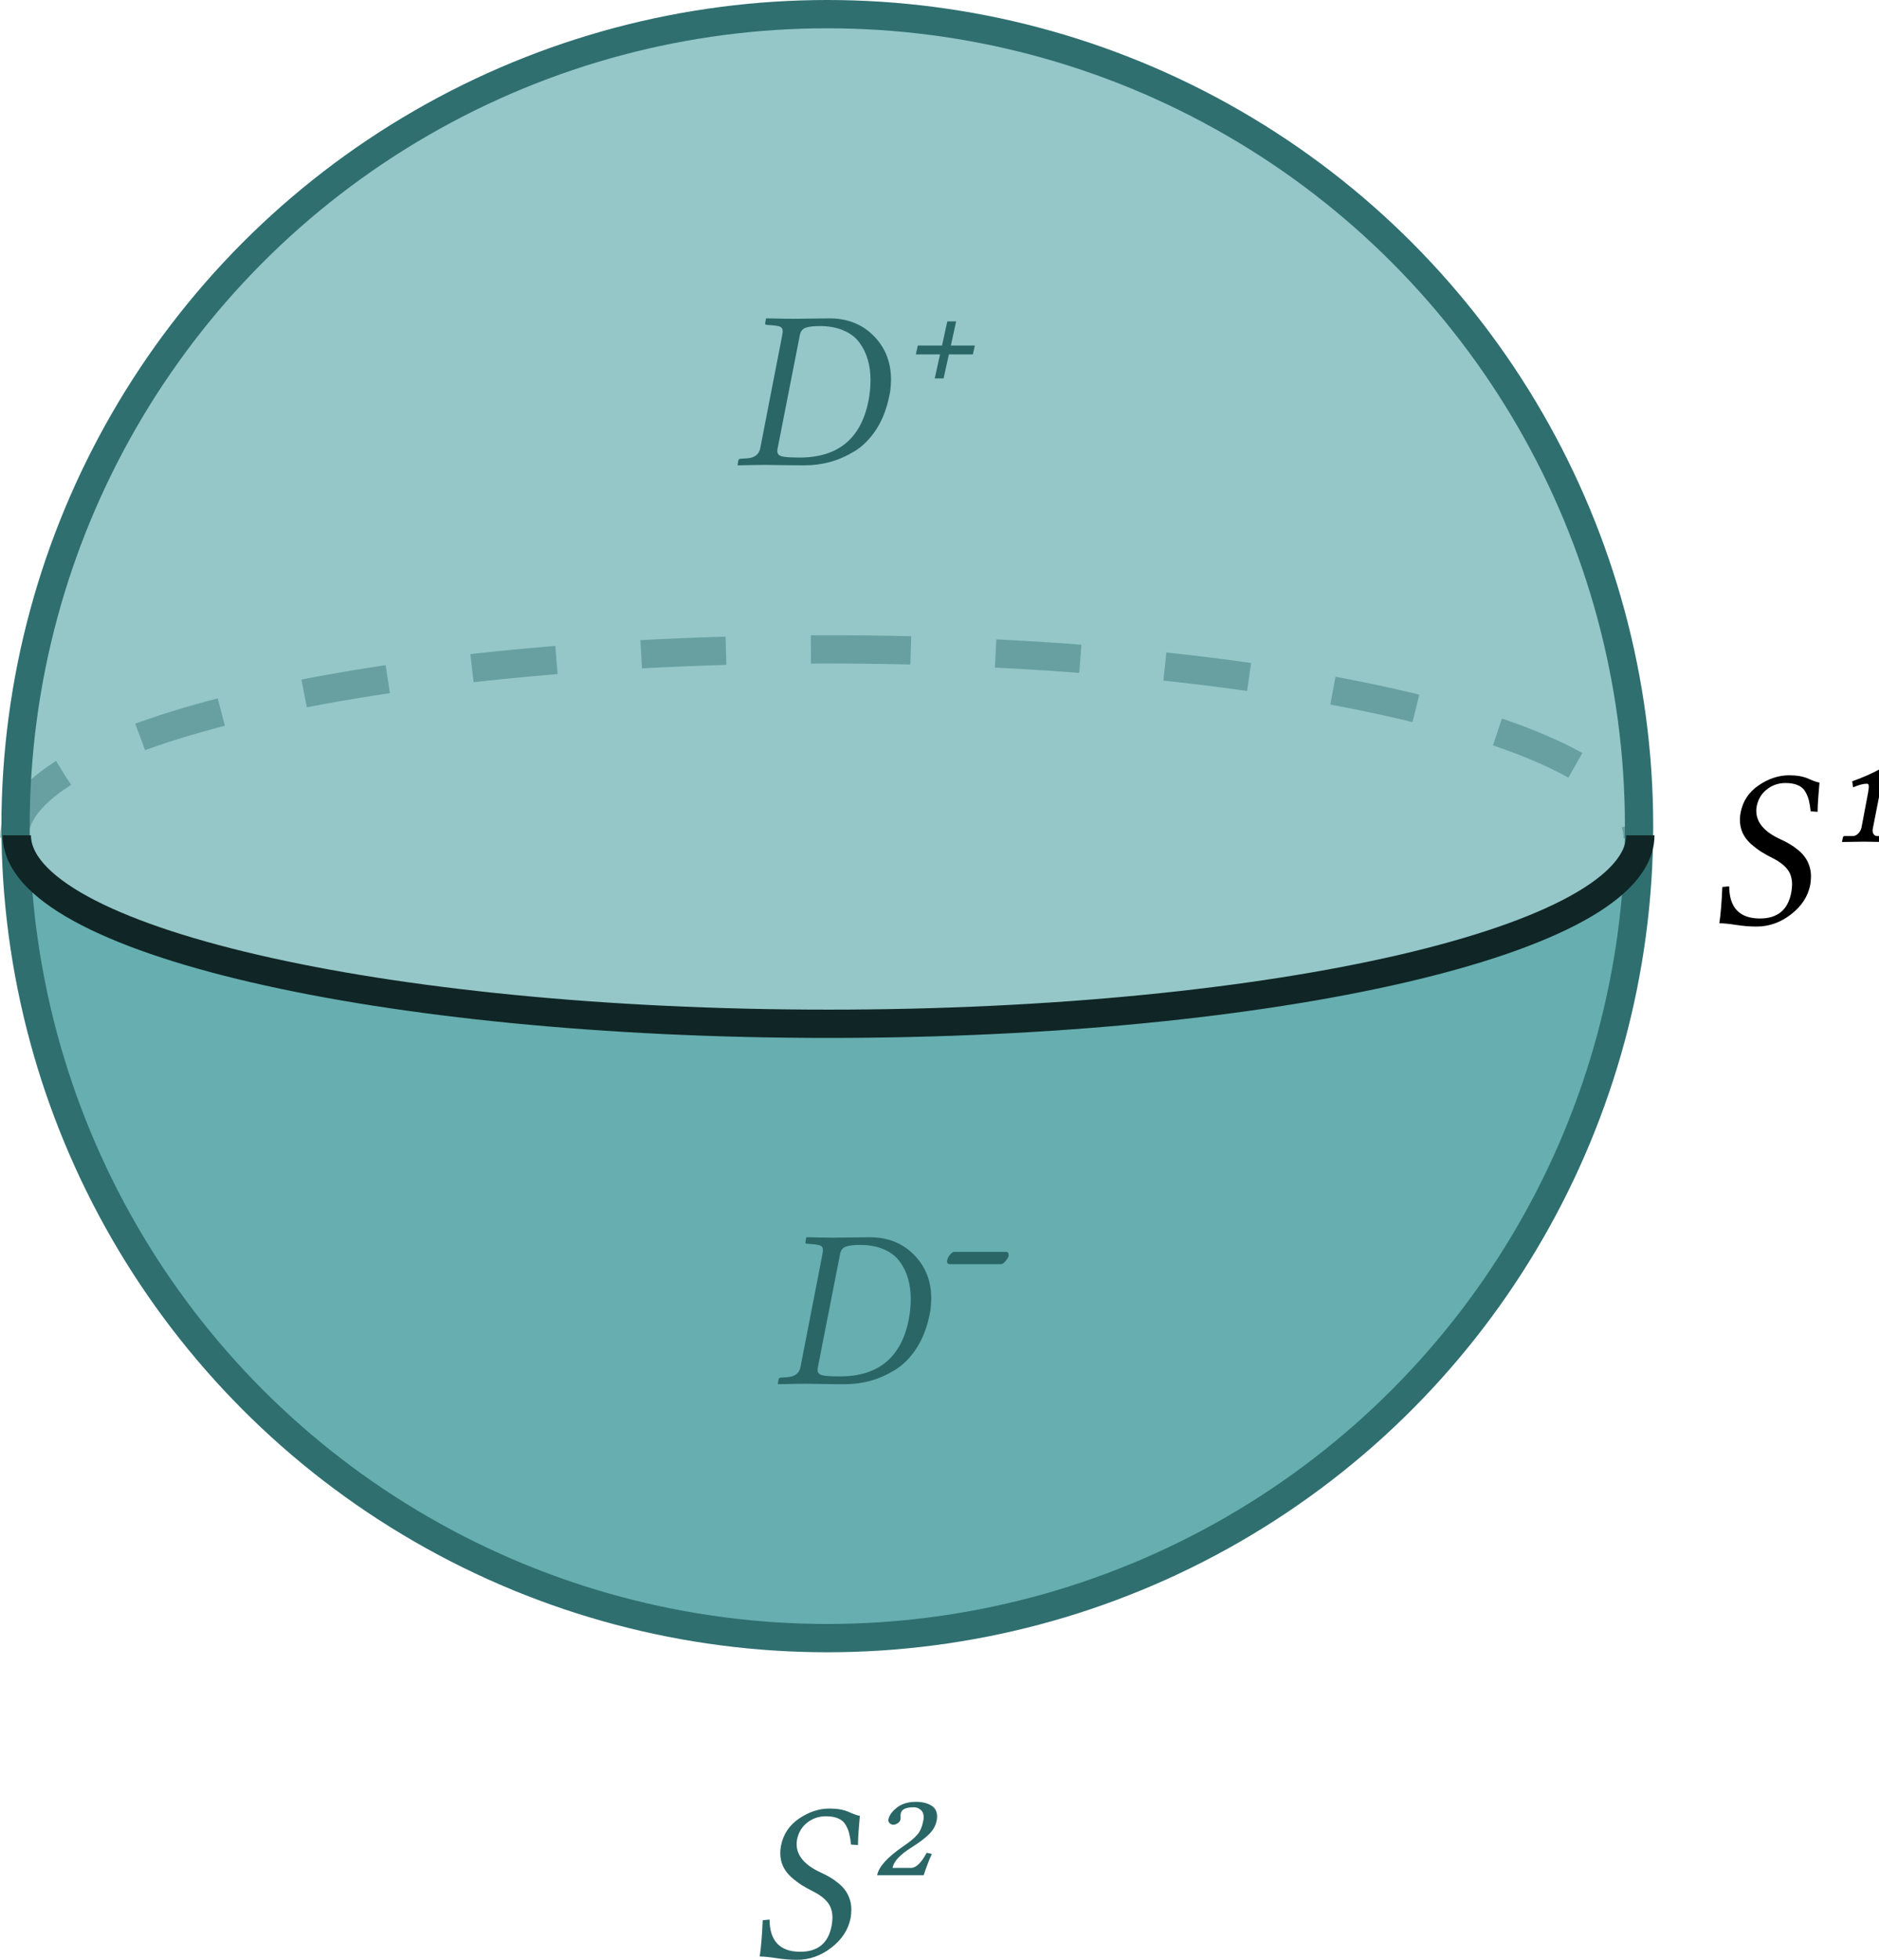
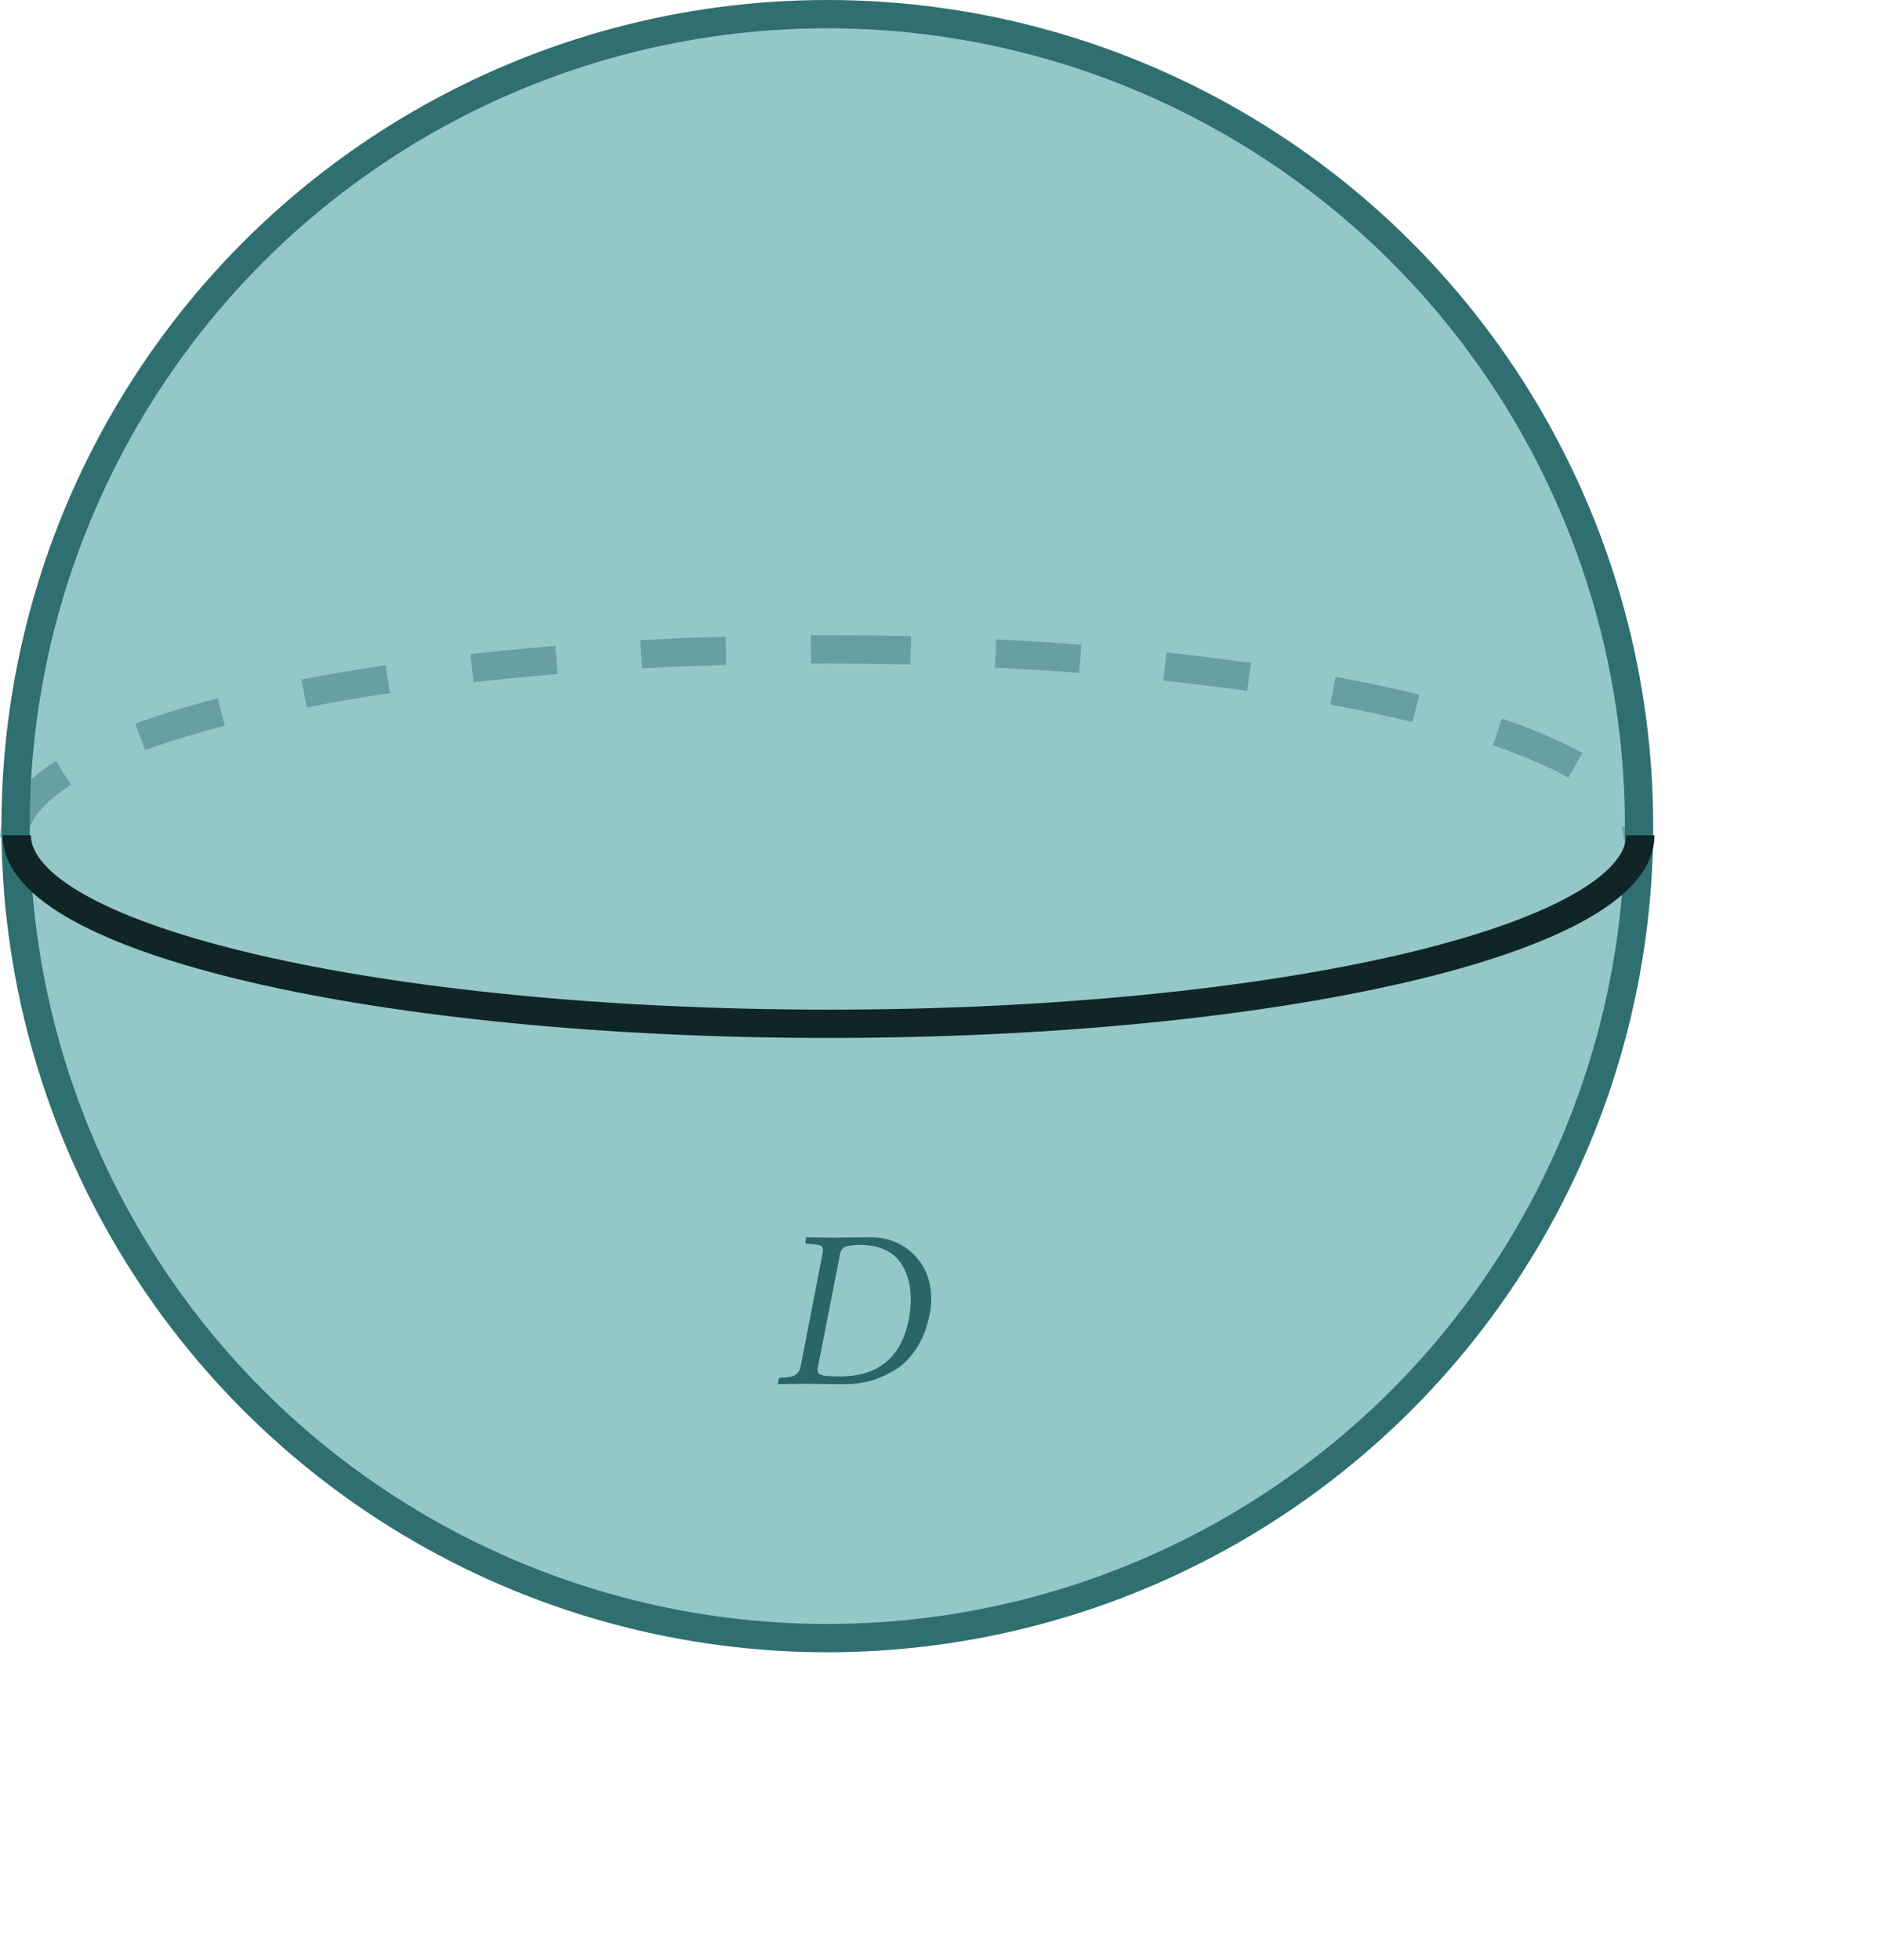
<svg xmlns="http://www.w3.org/2000/svg" xmlns:ns1="http://www.inkscape.org/namespaces/inkscape" xmlns:ns2="http://sodipodi.sourceforge.net/DTD/sodipodi-0.dtd" width="70.274mm" height="73.278mm" viewBox="0 0 70.274 73.278" version="1.1" id="svg1" ns1:version="1.3.2 (091e20e, 2023-11-25)" ns2:docname="SphereDecomposition.svg" xml:space="preserve">
  <ns2:namedview id="namedview1" pagecolor="#ffffff" bordercolor="#000000" borderopacity="0.25" ns1:showpageshadow="2" ns1:pageopacity="0.0" ns1:pagecheckerboard="0" ns1:deskcolor="#d1d1d1" ns1:document-units="mm" ns1:zoom="1.2572929" ns1:cx="21.47471" ns1:cy="155.89049" ns1:window-width="1640" ns1:window-height="829" ns1:window-x="0" ns1:window-y="94" ns1:window-maximized="0" ns1:current-layer="text10-6-7" showgrid="false" />
  <defs id="defs1">
    <clipPath clipPathUnits="userSpaceOnUse" id="clipPath3">
      <g id="g5">
        <path d="M 28.039,142.434 H 154.361 v 46.567 H 28.039 Z m 0,0" id="path5" style="stroke-width:0.353" />
      </g>
    </clipPath>
    <clipPath clipPathUnits="userSpaceOnUse" id="clipPath10">
      <rect style="fill:#000000;stroke:none;stroke-width:0.702;stroke-linecap:round;stroke-dasharray:none;stroke-opacity:1" id="rect10" width="123.846" height="78.425" x="30.632" y="115.799" />
    </clipPath>
    <clipPath clipPathUnits="userSpaceOnUse" id="clipPath12">
      <rect style="fill:#429c9e;stroke:#999999;stroke-width:1.058" id="rect13" width="131.882" height="80.293" x="158.758" y="116.357" />
    </clipPath>
  </defs>
  <g ns1:label="Layer 1" ns1:groupmode="layer" id="layer1" transform="translate(-60.382,-127.022)">
-     <path id="path1-5" style="fill:#429b9d;fill-opacity:0.561;stroke:none;stroke-width:1.058" d="m 91.605,165.387 c -16.767,0 -30.359,-3.155 -30.373,-7.048 -0.015,16.765 13.577,30.357 30.344,30.357 16.767,0 30.359,-13.592 30.373,-30.357 0.015,3.893 -13.577,7.048 -30.344,7.048 z" ns2:nodetypes="scscs" />
-     <path d="m 92.54,194.915 q -0.008,0.136 -0.041,0.496 -0.029,0.36 -0.029,0.595 l -0.26,-0.017 q -0.025,-0.244 -0.066,-0.405 -0.037,-0.161 -0.132,-0.327 -0.091,-0.165 -0.277,-0.244 -0.186,-0.083 -0.467,-0.083 -0.397,0 -0.699,0.24 -0.298,0.236 -0.376,0.624 -0.017,0.083 -0.017,0.174 0,0.649 0.897,1.062 0.19,0.087 0.339,0.174 0.153,0.087 0.31,0.215 0.157,0.124 0.26,0.265 0.107,0.136 0.174,0.331 0.066,0.19 0.066,0.409 0,0.074 -0.008,0.153 -0.004,0.079 -0.021,0.165 -0.128,0.645 -0.719,1.1 -0.587,0.455 -1.29,0.455 -0.364,0 -0.765,-0.062 -0.401,-0.062 -0.624,-0.062 0.074,-0.484 0.112,-1.356 l 0.256,-0.025 q 0.008,1.203 1.149,1.203 0.984,0 1.17,-0.959 0.017,-0.087 0.025,-0.165 0.008,-0.079 0.008,-0.149 0,-0.351 -0.186,-0.579 -0.186,-0.227 -0.517,-0.393 -0.265,-0.132 -0.455,-0.252 -0.186,-0.12 -0.384,-0.294 -0.198,-0.178 -0.306,-0.405 -0.103,-0.227 -0.103,-0.496 0,-0.136 0.029,-0.281 0.128,-0.637 0.678,-1.009 0.55,-0.372 1.133,-0.372 0.438,0 0.723,0.128 0.285,0.128 0.413,0.145 z m 1.257,0.331 q -0.074,0 -0.136,-0.05 -0.058,-0.054 -0.058,-0.12 0,-0.025 0.008,-0.033 0.041,-0.219 0.31,-0.434 0.273,-0.219 0.723,-0.219 0.331,0 0.558,0.132 0.227,0.128 0.227,0.418 0,0.095 -0.017,0.153 -0.05,0.273 -0.277,0.5 -0.223,0.227 -0.67,0.508 -0.637,0.397 -0.703,0.761 h 0.686 q 0.289,0 0.591,-0.566 l 0.194,0.041 q -0.169,0.372 -0.306,0.798 h -1.74 q 0.083,-0.467 0.972,-1.079 0.372,-0.252 0.533,-0.442 0.161,-0.19 0.219,-0.513 0.017,-0.083 0.017,-0.128 0,-0.194 -0.116,-0.285 -0.112,-0.095 -0.248,-0.095 -0.467,0 -0.496,0.248 -0.008,0.041 -0.004,0.103 0.004,0.062 -0.004,0.099 -0.017,0.095 -0.107,0.149 -0.091,0.054 -0.157,0.054 z" id="text10-6" style="font-style:italic;font-size:8.467px;font-family:'Linux Libertine';-inkscape-font-specification:'Linux Libertine, Italic';font-variant-position:super;fill:#2b6667;stroke-width:1.425;stroke-linecap:round" aria-label="S2" />
-     <path d="m 128.43,156.283 q -0.008,0.136 -0.041,0.496 -0.029,0.36 -0.029,0.595 l -0.26,-0.017 q -0.025,-0.244 -0.066,-0.405 -0.037,-0.161 -0.132,-0.327 -0.091,-0.165 -0.277,-0.244 -0.186,-0.083 -0.467,-0.083 -0.397,0 -0.699,0.24 -0.298,0.236 -0.376,0.624 -0.017,0.083 -0.017,0.174 0,0.649 0.897,1.062 0.19,0.087 0.339,0.174 0.153,0.087 0.31,0.215 0.157,0.124 0.26,0.265 0.107,0.136 0.174,0.331 0.066,0.19 0.066,0.409 0,0.074 -0.008,0.153 -0.004,0.079 -0.021,0.165 -0.128,0.645 -0.719,1.1 -0.587,0.455 -1.29,0.455 -0.364,0 -0.765,-0.062 -0.401,-0.062 -0.624,-0.062 0.074,-0.484 0.112,-1.356 l 0.256,-0.025 q 0.008,1.203 1.149,1.203 0.984,0 1.17,-0.959 0.017,-0.087 0.025,-0.165 0.008,-0.079 0.008,-0.149 0,-0.351 -0.186,-0.579 -0.186,-0.227 -0.517,-0.393 -0.265,-0.132 -0.455,-0.252 -0.186,-0.12 -0.384,-0.294 -0.198,-0.178 -0.306,-0.405 -0.103,-0.227 -0.103,-0.496 0,-0.136 0.029,-0.281 0.128,-0.637 0.678,-1.009 0.55,-0.372 1.133,-0.372 0.438,0 0.723,0.128 0.285,0.128 0.413,0.145 z m 1.765,0.041 q -0.194,0 -0.508,0.136 l -0.033,-0.227 q 0.558,-0.194 1.075,-0.475 h 0.136 l -0.434,2.212 q -0.033,0.136 0.012,0.223 0.05,0.087 0.141,0.087 h 0.236 q 0.05,0 0.045,0.045 l -0.033,0.178 q -0.438,-0.008 -0.732,-0.012 l -0.827,0.012 0.033,-0.178 q 0.025,-0.041 0.066,-0.045 h 0.306 q 0.103,0 0.194,-0.087 0.095,-0.091 0.128,-0.223 l 0.244,-1.29 q 0.017,-0.112 0.025,-0.174 0.008,-0.062 0.004,-0.103 -0.004,-0.045 -0.021,-0.062 -0.017,-0.017 -0.058,-0.017 z" id="text10-6-3" style="font-style:italic;font-size:8.467px;font-family:'Linux Libertine';-inkscape-font-specification:'Linux Libertine, Italic';font-variant-position:super;stroke-width:1.425;stroke-linecap:round" aria-label="S1" />
    <circle style="fill:#429c9e;fill-opacity:0.561;stroke:#2f6f70;stroke-width:1.058;stroke-opacity:1" id="path13" cx="91.323" cy="157.91" r="30.359" ns1:label="path13" />
    <path id="path13-1" style="fill:none;fill-opacity:0.561;stroke:#2f6f70;stroke-width:1.058;stroke-dasharray:3.175, 3.175;stroke-dashoffset:0;stroke-opacity:0.434" d="m 60.911,158.348 c -1e-6,-3.892 13.592,-7.047 30.359,-7.047 m 0,0 c 16.767,0 30.359,3.155 30.359,7.047" ns2:nodetypes="cccc" />
    <path d="m 121.729,158.253 c 0,3.892 -13.592,7.047 -30.359,7.047 -16.767,0 -30.359,-3.155 -30.359,-7.047" style="fill:none;fill-opacity:0.561;stroke:#102525;stroke-width:1.058;stroke-opacity:1" id="path1" />
    <g id="text10-6-7" style="font-style:italic;font-size:8.467px;font-family:'Linux Libertine';-inkscape-font-specification:'Linux Libertine, Italic';font-variant-position:super;fill:#2b6667;stroke-width:1.425;stroke-linecap:round" aria-label="D-">
      <path d="m 89.499,178.605 q 0.017,-0.074 0.074,-0.074 l 0.248,-0.017 q 0.43,-0.025 0.5,-0.384 l 0.819,-4.213 q 0.004,-0.029 0.008,-0.054 0.004,-0.029 0.008,-0.054 0.004,-0.025 0.004,-0.045 0,-0.124 -0.083,-0.165 -0.079,-0.041 -0.294,-0.058 l -0.219,-0.017 q -0.074,0 -0.058,-0.066 l 0.025,-0.161 0.025,-0.017 q 0.761,0.017 1.025,0.017 0.145,0 0.595,-0.008 0.455,-0.008 0.732,-0.008 1.013,0 1.658,0.657 0.645,0.653 0.645,1.641 0,0.095 -0.008,0.19 -0.004,0.091 -0.017,0.19 -0.012,0.095 -0.033,0.19 -0.145,0.744 -0.496,1.286 -0.351,0.537 -0.819,0.819 -0.463,0.277 -0.922,0.401 -0.455,0.12 -0.93,0.12 -0.484,0 -0.93,-0.008 -0.442,-0.008 -0.533,-0.008 -0.273,0 -1.034,0.017 l -0.017,-0.017 z m 1.472,-0.467 q -0.004,0.021 -0.008,0.041 0,0.017 -0.004,0.037 0,0.017 0,0.033 0,0.141 0.165,0.19 0.169,0.045 0.67,0.045 2.158,0 2.576,-2.133 0.074,-0.389 0.074,-0.761 0,-0.418 -0.103,-0.765 -0.099,-0.351 -0.314,-0.641 -0.211,-0.289 -0.591,-0.451 -0.376,-0.165 -0.889,-0.165 -0.347,0 -0.525,0.062 -0.178,0.062 -0.219,0.265 z" id="path17" />
-       <path d="M 97.821,174.287 H 95.899 q -0.103,0 -0.099,-0.12 0.008,-0.017 0.008,-0.025 0.017,-0.103 0.103,-0.207 0.091,-0.107 0.157,-0.107 h 1.939 q 0.095,0 0.095,0.103 v 0.05 q -0.017,0.074 -0.112,0.19 -0.095,0.116 -0.169,0.116 z" id="path18" />
    </g>
-     <path d="m 87.994,144.25 q 0.017,-0.074 0.074,-0.074 l 0.248,-0.017 q 0.43,-0.025 0.5,-0.384 l 0.819,-4.213 q 0.004,-0.029 0.008,-0.054 0.004,-0.029 0.008,-0.054 0.004,-0.025 0.004,-0.045 0,-0.124 -0.083,-0.165 -0.079,-0.041 -0.294,-0.058 l -0.219,-0.017 q -0.074,0 -0.058,-0.066 l 0.025,-0.161 0.025,-0.017 q 0.761,0.017 1.025,0.017 0.145,0 0.595,-0.008 0.455,-0.008 0.732,-0.008 1.013,0 1.658,0.657 0.645,0.653 0.645,1.641 0,0.095 -0.008,0.19 -0.004,0.091 -0.017,0.19 -0.012,0.095 -0.033,0.19 -0.145,0.744 -0.496,1.286 -0.351,0.537 -0.819,0.819 -0.463,0.277 -0.922,0.401 -0.455,0.12 -0.93,0.12 -0.484,0 -0.93,-0.008 -0.442,-0.008 -0.533,-0.008 -0.273,0 -1.034,0.017 l -0.017,-0.017 z m 1.472,-0.467 q -0.004,0.021 -0.008,0.041 0,0.017 -0.004,0.037 0,0.017 0,0.033 0,0.141 0.165,0.19 0.169,0.045 0.67,0.045 2.158,0 2.576,-2.133 0.074,-0.389 0.074,-0.761 0,-0.418 -0.103,-0.765 -0.099,-0.351 -0.314,-0.641 -0.211,-0.289 -0.591,-0.451 -0.376,-0.165 -0.889,-0.165 -0.347,0 -0.525,0.062 -0.178,0.062 -0.219,0.265 z m 6.478,-3.841 h 0.897 l -0.074,0.331 h -0.897 l -0.198,0.897 H 95.341 l 0.198,-0.897 h -0.905 l 0.074,-0.331 h 0.905 l 0.198,-0.905 h 0.331 z" id="text10-6-7-4" style="font-style:italic;font-size:8.467px;font-family:'Linux Libertine';-inkscape-font-specification:'Linux Libertine, Italic';font-variant-position:super;fill:#2b6667;stroke-width:1.425;stroke-linecap:round" aria-label="D+" />
  </g>
</svg>